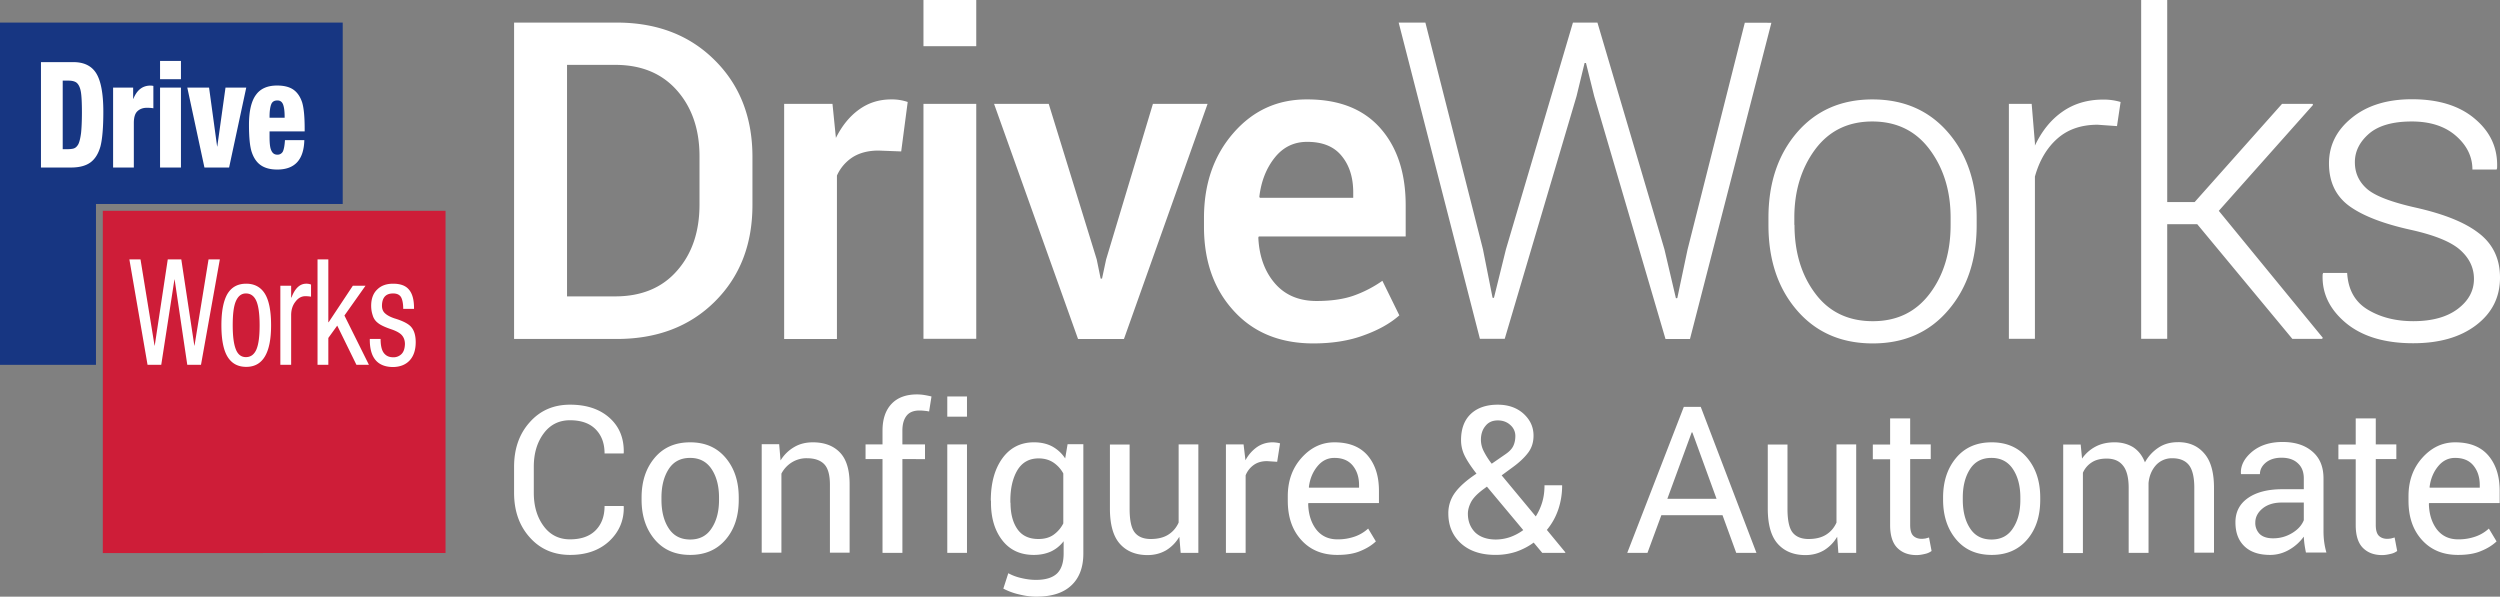
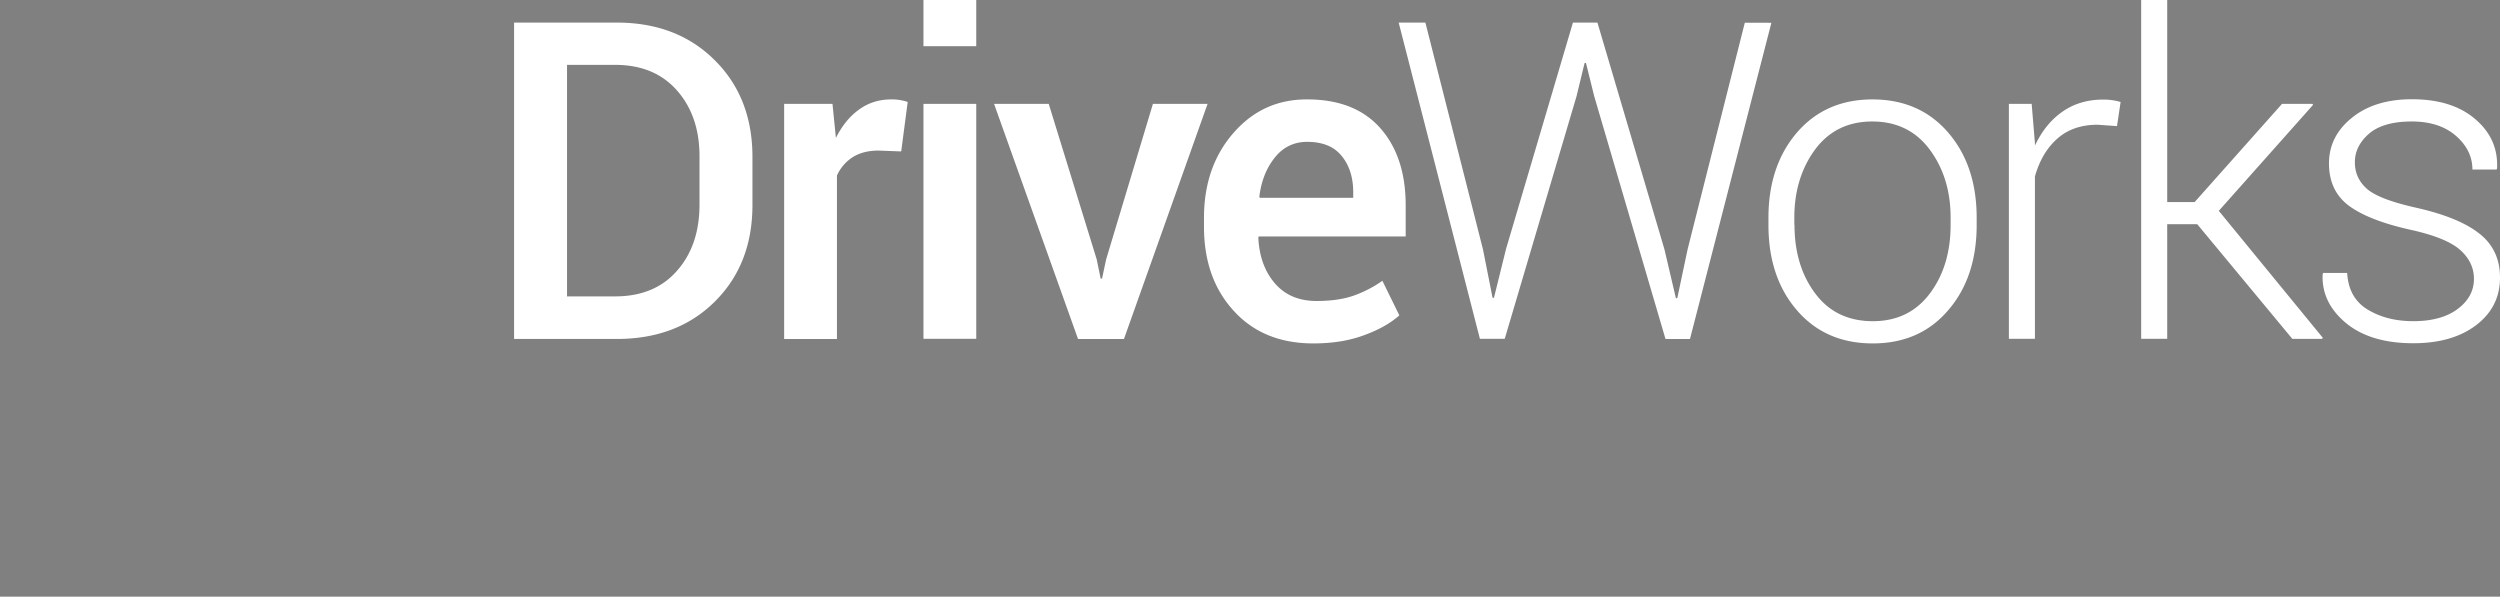
<svg xmlns="http://www.w3.org/2000/svg" viewBox="0 0 1500 358">
  <rect x="0" y="0" width="1500" height="358" fill="#808080" stroke="none" />
  <path fill="#FFF" d="M370.04 13.55h-61.59V203.38h61.59c24.06 0 43.7-7.39 58.81-22.38s22.62-34.29 22.62-58V94.15c0-23.62-7.5-43.02-22.62-58.01-15.11-15.1-34.75-22.59-58.81-22.59zM419.7 122.7c0 16.22-4.42 29.46-13.47 39.73-8.94 10.27-21.39 15.4-37.12 15.4h-28.89V38.92h28.9c15.72 0 28.06 5.12 37.11 15.4 8.95 10.15 13.47 23.4 13.47 39.41v28.96zM534.75 59.65c-7.4 0-13.78 2.05-19.43 6.16-5.66 4.1-10.18 9.75-13.78 16.94l-2.05-20.43h-29v141.06h31.67v-98.04a25.37 25.37 0 019.56-11.1c4.12-2.56 9.26-3.9 15.43-3.9l13.57.52 3.9-29.67a29.04 29.04 0 00-9.87-1.54zM554.08 62.32h31.67v140.96h-31.67zM554.08 0h31.67v27.72h-31.67zM691.75 62.32l-28.07 93.32-2.46 11.5h-.83l-2.36-11.5-28.79-93.32h-32.8l50.38 141.06h27.56l50.17-141.06zM784.4 59.65c-17.8-.1-32.5 6.57-44.32 20.12s-17.69 30.5-17.69 51.03v5.23c0 20.54 5.87 37.37 17.8 50.41 11.82 13.04 27.75 19.61 47.8 19.61 11.52 0 21.7-1.64 30.44-4.93 8.84-3.18 15.83-7.18 21.18-11.9l-10.18-20.74a71.45 71.45 0 01-17.59 9.03c-6.06 2.06-13.36 3.08-21.9 3.08-10.69 0-19.02-3.6-25.08-10.67s-9.36-16.23-9.87-27.42l.3-.61h88.12V123.2c0-19.3-5.04-34.8-15.22-46.3s-24.78-17.25-43.8-17.25zm27.55 59.03H755.9l-.3-.61c1.13-9.55 4.31-17.35 9.35-23.62 5.04-6.26 11.52-9.34 19.33-9.34 9.26 0 16.14 2.77 20.77 8.52 4.63 5.65 6.89 12.94 6.89 21.87v3.18zM1046.88 13.65l-34.34 136.04-6.16 29.16-.83.1-6.89-29.36-40.2-136.04h-14.7l-40.2 136.04-7.2 29.15-.82-.1-5.76-29.05-34.55-136.04H839.2l48.74 189.73h14.9L945.93 57.7l4.83-19.92h.82l4.94 19.92 42.77 145.68h14.7l48.84-189.72zM1123.48 59.65c-18.81 0-33.93 6.67-45.34 19.92-11.41 13.34-17.07 30.39-17.07 51.13v4.3c0 20.85 5.66 37.9 17.07 51.14s26.53 19.91 45.55 19.91c18.82 0 33.93-6.67 45.24-19.92 11.41-13.24 17.07-30.28 17.07-51.12v-4.31c0-20.85-5.66-37.89-17.07-51.13s-26.53-19.92-45.45-19.92zm46.89 75.25c0 16.33-4.11 30.08-12.44 41.17-8.33 11.1-19.74 16.64-34.24 16.64-14.7 0-26.32-5.55-34.55-16.64-8.33-11.08-12.44-24.84-12.44-41.17h-.1v-4.3c0-16.02 4.21-29.68 12.44-40.87 8.33-11.2 19.74-16.84 34.34-16.84s26.12 5.65 34.44 16.84c8.33 11.2 12.55 24.84 12.55 40.86v4.31zM1261.98 59.75c-9.56 0-17.69 2.47-24.57 7.3-6.9 4.82-12.34 11.6-16.46 20.32v-1.54L1219 62.32h-13.67v140.96h15.62v-97.33c2.68-9.65 7.2-17.25 13.47-22.79s14.3-8.32 24.16-8.32l11.62.82 2.16-14.47a35.45 35.45 0 00-10.38-1.44zM1387.83 62.94l-.31-.62h-18.3l-52.44 58.93h-16.45V0h-15.63v203.28h15.63V134.5h18l57.06 68.8h17.89l.4-.63-62.4-76.17zM1487.46 140.04c-8.33-6.57-20.98-11.6-37.74-15.4-14.7-3.29-24.47-6.98-29.4-11.2-4.94-4.3-7.4-9.64-7.4-16.11 0-6.57 2.87-12.22 8.53-17.15 5.65-4.82 14.19-7.29 25.6-7.29 11.1 0 19.95 2.88 26.53 8.63s9.87 12.52 9.87 20.22h14.5l.3-.82c.52-11.9-3.9-21.66-13.26-29.57-9.25-7.9-21.9-11.8-37.84-11.8-15 0-27.04 3.8-36.09 11.19-9.15 7.39-13.67 16.53-13.67 27.3 0 11 4 19.51 12.03 25.47 8.12 5.95 20.56 10.78 37.42 14.47 14.2 3.19 23.96 7.2 29.4 12.12 5.46 4.93 8.13 10.68 8.13 17.25 0 7.08-3.18 13.04-9.66 17.96s-15.43 7.4-26.74 7.4c-10.48 0-19.53-2.26-27.24-6.88-7.71-4.62-11.83-11.91-12.44-22.08h-14.4l-.3.83c-.52 11.29 4.1 20.94 13.87 29.15 9.77 8.11 23.24 12.22 40.41 12.22 15.73 0 28.28-3.6 37.84-10.88 9.56-7.3 14.29-16.74 14.29-28.54 0-11.2-4.21-20.02-12.54-26.5z" />
-   <path fill="#FFF" d="M326.14 260.16c3.9-5.34 9.25-8.01 15.83-8.01s11.72 1.75 15.32 5.34c3.6 3.6 5.45 8.42 5.45 14.58h11.41l.1-.41c.21-8.73-2.67-15.71-8.53-20.95s-13.78-7.9-23.65-7.9c-9.97 0-17.99 3.49-24.26 10.57-6.27 6.98-9.36 15.92-9.36 26.7v15.6c0 10.78 3.09 19.71 9.36 26.7 6.27 7.08 14.4 10.57 24.26 10.57 9.77 0 17.59-2.77 23.55-8.32 5.86-5.54 8.84-12.42 8.64-20.63l-.1-.41h-11.42c0 6.26-1.85 11.08-5.45 14.68-3.6 3.59-8.74 5.34-15.32 5.34s-11.93-2.67-15.83-8.01-5.86-11.91-5.86-19.92v-15.7c0-7.91 1.95-14.48 5.86-19.82zM414.05 265.4c-8.95 0-16.04 3.07-21.29 9.34s-7.81 14.17-7.81 23.82v1.23c0 9.65 2.57 17.55 7.81 23.82s12.34 9.34 21.39 9.34c8.94 0 16.04-3.08 21.28-9.24 5.25-6.16 7.82-14.06 7.82-23.82v-1.33c0-9.65-2.57-17.56-7.82-23.82s-12.34-9.35-21.38-9.35zm17.37 34.49c0 6.88-1.44 12.53-4.42 17.04-2.88 4.52-7.2 6.78-12.85 6.78-5.76 0-10.08-2.26-12.96-6.78-2.88-4.41-4.31-10.16-4.31-17.04v-1.33c0-6.88 1.43-12.53 4.31-17.05 2.88-4.51 7.2-6.77 12.86-6.77s9.97 2.25 12.95 6.77 4.42 10.27 4.42 17.05v1.33zM487.66 265.4c-4.21 0-7.92.92-11.2 2.87a23.27 23.27 0 00-8.13 8l-.82-9.64v-.1h-10.49v65.08h11.83v-47.43a17.36 17.36 0 016.27-6.77 16.6 16.6 0 019.05-2.47c4.62 0 8.12 1.23 10.38 3.6s3.4 6.46 3.4 12.21v40.86h11.82v-41.06c0-8.53-1.85-14.9-5.76-19-3.9-4.1-9.36-6.16-16.35-6.16zM550.17 236.65c-6.47 0-11.61 1.85-15.21 5.64s-5.45 9.14-5.45 16.12v8.22h-10.18v8.83h10.18v56.26h11.93v-56.26H555v-8.83h-13.57v-8.22c0-4 .92-6.98 2.57-9.03 1.64-2.05 4.21-3.08 7.7-3.08 1.14 0 2.27.1 3.2.2.92.1 1.85.2 2.56.41l1.44-9.03a60.79 60.79 0 00-4.62-.92 27.6 27.6 0 00-4.12-.31zM568.37 266.63h11.82v65.09h-11.82zM568.37 237.88h11.82V250h-11.82zM639.11 275.05a21.75 21.75 0 00-7.81-7.2c-3.09-1.64-6.79-2.46-10.9-2.46-8.12 0-14.4 3.29-19.02 9.66-4.63 6.46-6.9 14.88-6.9 25.35h.11v1.24c0 9.34 2.37 16.94 6.9 22.69s10.79 8.62 18.8 8.62c3.91 0 7.3-.72 10.29-2.05a20.63 20.63 0 007.6-6.16v7.29c0 5.33-1.23 9.34-3.9 12-2.67 2.57-6.89 3.9-12.65 3.9-2.98 0-5.96-.4-8.94-1.12a29.45 29.45 0 01-7.71-2.88l-2.98 9.24a38.66 38.66 0 009.56 3.5c3.7.92 7.1 1.33 10.18 1.33 9.15 0 16.14-2.16 20.97-6.67 4.83-4.42 7.3-10.89 7.3-19.2v-65.6h-9.46l-1.44 8.52zm-1.13 39a18.73 18.73 0 01-5.96 6.89c-2.37 1.64-5.35 2.46-8.95 2.46-5.65 0-9.87-1.95-12.64-5.95s-4.12-9.24-4.12-15.81h-.1v-1.24c0-7.5 1.44-13.55 4.22-18.27 2.88-4.72 7.1-7.09 12.75-7.09 3.39 0 6.37.83 8.84 2.47a18.43 18.43 0 015.96 6.57v29.98zM707.18 313.55c-1.44 3.18-3.5 5.54-6.27 7.28s-6.28 2.57-10.5 2.57c-4.31 0-7.5-1.33-9.55-3.9-2.06-2.57-3.09-7.29-3.09-14.27v-38.5h-11.82v38.4c0 9.54 1.95 16.63 5.96 21.14s9.56 6.78 16.66 6.78c4.21 0 7.91-1.03 11.1-2.87a23.06 23.06 0 007.92-8.12l.82 9.66h10.6v-65.1h-11.83v46.93zM763.52 265.4c-3.5 0-6.68 1.02-9.36 2.87a22.61 22.61 0 00-6.88 7.9l-1.14-9.54h-10.59v65.09h11.83V285.2a13.79 13.79 0 014.93-6.26c2.16-1.54 4.84-2.26 7.92-2.26l6.07.4 1.74-11.08c-.5-.1-1.13-.3-1.95-.41-.82-.1-1.64-.2-2.57-.2zM800.64 265.4c-7.61 0-14.09 3.07-19.64 9.23s-8.33 13.86-8.33 23.1v2.67c0 9.65 2.57 17.46 8.02 23.51 5.45 6.06 12.65 9.04 21.7 9.04 5.44 0 10.07-.72 13.88-2.36 3.8-1.54 6.88-3.5 9.25-5.75l-4.63-7.7a23.08 23.08 0 01-7.81 4.72 30.52 30.52 0 01-10.6 1.75c-5.54 0-9.76-2.06-12.84-6.06-2.98-4-4.63-9.14-4.73-15.4l.2-.3h42.26v-7.4c0-8.83-2.26-15.81-6.78-21.15-4.53-5.24-11.11-7.9-19.95-7.9zm14.8 27.2h-30.02l-.1-.3c.61-5.04 2.36-9.14 5.14-12.53s6.17-5.03 10.18-5.03c4.83 0 8.53 1.54 11.1 4.72 2.47 3.08 3.7 6.98 3.7 11.6v1.54zM934.92 305.85a44.87 44.87 0 002.36-14.69H926.7c0 3.6-.4 6.88-1.34 10.07a34.6 34.6 0 01-3.9 8.62l-20.46-24.64 6.58-4.83c4.11-2.97 7.2-5.95 9.35-8.82s3.19-6.27 3.19-10.17c0-5.13-1.95-9.44-5.96-13.14-4.01-3.6-9.15-5.44-15.53-5.44-6.78 0-12.23 1.85-16.14 5.54-3.9 3.7-5.86 8.94-5.86 15.71 0 3.29.72 6.47 2.26 9.55 1.54 3.08 3.9 6.57 7 10.57-5.56 3.7-9.88 7.4-12.65 11.1A20.69 20.69 0 00869 308.1c0 7.39 2.57 13.34 7.6 17.96 5.15 4.62 12.04 6.88 20.78 6.88 4.21 0 8.22-.61 12.13-1.85 3.9-1.33 7.5-3.18 10.7-5.54l5.13 6.16h13.78l.1-.3-11.1-13.46c2.98-3.6 5.25-7.6 6.79-12.11zm-43.7-50.2c1.75-2.27 4.21-3.4 7.5-3.4 3.1 0 5.66 1.03 7.61 2.88a8.59 8.59 0 012.88 6.47c0 2.15-.4 4.2-1.23 5.95-.82 1.75-2.37 3.39-4.63 4.93l-8.32 5.75a45.48 45.48 0 01-4.84-7.6 15.17 15.17 0 01-1.64-6.67c0-3.29.82-6.06 2.67-8.32zm14.8 66.62a27.07 27.07 0 01-8.53 1.44c-5.35 0-9.56-1.54-12.44-4.31-2.88-2.98-4.32-6.68-4.32-11.2 0-1.94.52-4.2 1.75-6.67s3.6-5.03 7.3-7.8l2.37-1.75 21.8 26.08a30.97 30.97 0 01-7.93 4.21zM1010.28 244.14l-33.93 87.58h12.13l8.33-22.59h36.7l8.23 22.59h12.13l-33.41-87.58h-10.18zm-9.87 55.13l14.6-39.83h.41l14.5 39.83h-29.5zM1101.9 313.55c-1.45 3.18-3.5 5.54-6.28 7.28s-6.27 2.57-10.49 2.57c-4.32 0-7.5-1.33-9.56-3.9-2.05-2.57-3.08-7.29-3.08-14.27v-38.5h-11.83v38.4c0 9.54 1.96 16.63 5.97 21.14s9.56 6.78 16.65 6.78c4.22 0 7.92-1.03 11.1-2.87a23.06 23.06 0 007.92-8.12l.72 9.66h10.7v-65.1h-11.83v46.93zM1155.25 323.1c-.82.1-1.54.2-2.26.2-2.05 0-3.8-.62-5.04-1.85s-1.85-3.39-1.85-6.47v-39.53h12.34v-8.82h-12.34v-15.6h-12.03v15.7h-10.38v8.83h10.38v39.52c0 6.16 1.44 10.78 4.32 13.66s6.68 4.31 11.52 4.31c1.74 0 3.39-.3 5.14-.72a9.9 9.9 0 003.9-1.74l-1.54-8.11c-.61.2-1.33.4-2.16.61zM1194.94 265.4c-8.94 0-16.04 3.07-21.28 9.34s-7.81 14.17-7.81 23.82v1.23c0 9.65 2.57 17.55 7.8 23.82s12.35 9.34 21.4 9.34c8.94 0 16.03-3.08 21.28-9.24s7.81-14.06 7.81-23.82v-1.33c0-9.65-2.57-17.56-7.81-23.82s-12.34-9.35-21.39-9.35zm17.27 34.49c0 6.88-1.43 12.53-4.42 17.04-2.88 4.52-7.2 6.78-12.85 6.78-5.76 0-10.07-2.26-12.95-6.78-2.88-4.41-4.32-10.16-4.32-17.04v-1.33c0-6.88 1.44-12.53 4.32-17.05 2.88-4.51 7.2-6.77 12.85-6.77s9.97 2.25 12.95 6.77c2.99 4.52 4.42 10.27 4.42 17.05v1.33zM1306.91 265.3c-4.52 0-8.43 1.02-11.82 3.28a24.9 24.9 0 00-8.13 8.83c-1.54-4-3.9-6.99-6.99-9.04-3.19-1.95-6.89-2.98-11.2-2.98s-8.13.83-11.42 2.57a22.74 22.74 0 00-8.12 7.19l-.83-8.52v.1h-10.48v65.1h11.82v-48.16a13.93 13.93 0 015.35-6.26c2.36-1.54 5.34-2.26 8.94-2.26 4.22 0 7.5 1.33 9.77 4.2 2.26 2.78 3.4 7.3 3.4 13.35v39.02h11.92v-41.89c.41-4.31 1.95-7.9 4.42-10.68a12.9 12.9 0 019.87-4.2c4.32 0 7.71 1.33 9.87 4 2.16 2.67 3.3 7.29 3.3 13.65v39.01h11.82v-38.9c0-9.14-1.86-16.02-5.76-20.54-3.9-4.62-9.15-6.88-15.73-6.88zM1394.1 318.37v-31.31c0-7.09-2.26-12.43-6.79-16.22-4.42-3.8-10.38-5.65-17.78-5.65-7.51 0-13.58 1.95-18.3 5.85-4.74 4-6.9 8.32-6.69 13.04l.1.41h11.31c0-2.67 1.24-5.03 3.6-6.98 2.47-1.95 5.55-2.88 9.36-2.88 4.21 0 7.5 1.13 9.87 3.4 2.36 2.15 3.5 5.23 3.5 9.03v6.47h-12.86c-8.63 0-15.52 1.74-20.56 5.23s-7.6 8.32-7.6 14.58c0 6.16 1.74 10.88 5.34 14.37 3.6 3.5 8.74 5.24 15.52 5.24 4.11 0 8.02-1.13 11.52-3.18a27.53 27.53 0 008.63-7.8c.1 1.53.21 2.97.41 4.51.21 1.54.52 3.29.93 5.24v-.2h12.24a43.77 43.77 0 01-1.34-6.37c-.3-2.16-.41-4.42-.41-6.78zm-11.82-6.26c-1.14 2.87-3.3 5.44-6.8 7.6s-7.3 3.28-11.6 3.28c-3.5 0-6.18-.82-8.03-2.57a9.27 9.27 0 01-2.67-6.88c0-3.18 1.44-6.05 4.32-8.42 2.88-2.36 6.78-3.59 11.51-3.59h13.27v10.58zM1434.6 323.1c-.81.1-1.53.2-2.25.2-2.06 0-3.8-.62-5.04-1.85s-1.85-3.39-1.85-6.47v-39.53h12.34v-8.82h-12.34v-15.6h-12.03v15.7h-10.39v8.83h10.39v39.52c0 6.16 1.44 10.78 4.32 13.66s6.68 4.31 11.51 4.31c1.75 0 3.4-.3 5.14-.72a9.9 9.9 0 003.91-1.74l-1.54-8.11c-.62.2-1.34.4-2.16.61zM1499.8 301.84v-7.4c0-8.82-2.27-15.8-6.8-21.14-4.51-5.24-11.1-7.9-19.94-7.9-7.6 0-14.08 3.08-19.64 9.24-5.55 6.16-8.32 13.86-8.32 23.1v2.66c0 9.66 2.57 17.46 8.02 23.52 5.45 6.05 12.64 9.03 21.69 9.03 5.45 0 10.08-.72 13.88-2.36 3.8-1.54 6.89-3.5 9.25-5.75l-4.62-7.7a23.08 23.08 0 01-7.82 4.72 30.52 30.52 0 01-10.59 1.75c-5.55 0-9.76-2.05-12.85-6.06-2.98-4-4.63-9.14-4.73-15.4l.2-.3h42.27zm-36.92-22.07c2.78-3.39 6.17-5.03 10.18-5.03 4.84 0 8.54 1.54 11.1 4.72 2.47 3.08 3.7 6.98 3.7 11.6v1.54h-30.02l-.1-.3c.62-5.04 2.37-9.14 5.14-12.53z" />
-   <path fill="#CE1D38" d="M61.69 126.49h205.63v205.33H61.69z" />
-   <path fill="#173682" d="M0 13.55V218.9h57.58v-96.51h148.05V13.55z" />
-   <path fill="#FFF" d="M116.7 207.39h-.1l-7.82-51.75h-8.12l-7.82 51.75h-.1l-8.43-51.75h-6.68l10.9 63.25h8.22l7.92-51.23h.1l7.6 51.23h8.23l11.31-63.25h-6.78zM147.75 170.22c-5.14 0-8.84 2.06-11.31 6.16-2.37 4.1-3.6 10.37-3.6 18.79 0 8.52 1.23 14.89 3.7 18.9 2.47 4 6.17 6.05 11.2 6.05 9.98 0 14.91-8.32 14.91-24.95 0-8.52-1.23-14.89-3.7-18.9-2.46-4-6.27-6.05-11.2-6.05zm6.06 39.53c-1.33 2.98-3.39 4.52-6.27 4.52-2.77 0-4.83-1.54-6.06-4.73-1.24-3.18-1.85-7.9-1.85-14.37 0-6.78.61-11.6 1.95-14.58 1.34-2.98 3.29-4.52 5.96-4.52 2.78 0 4.84 1.44 6.17 4.32s2.06 7.8 2.06 14.78c0 6.67-.62 11.5-1.96 14.58zM174.9 178.54h-.21v-7.09h-6.48v47.44h6.48V188.7c.1-3.08.92-5.64 2.67-7.8 1.64-2.16 3.6-3.18 5.86-3.18 1.23 0 2.37.1 3.4.3v-7.28a7.22 7.22 0 00-2.89-.52c-3.8 0-6.78 2.77-8.84 8.32zM219.3 171.45h-7.6l-14.5 21.87h-.2v-37.68h-6.48v63.25H197v-16.12l5.34-7.4 11.52 23.52h7.5l-14.7-29.57zM246.97 196.5c-1.54-2.05-5.04-3.9-10.18-5.44-2.47-.82-4.42-1.84-5.66-2.97-1.33-1.13-1.95-2.67-1.95-4.73.1-4.82 2.26-7.29 6.68-7.29 2.26 0 3.8.72 4.73 2.16.82 1.44 1.34 3.8 1.34 7.09h6.48v-.52c0-5.03-1.03-8.73-3.09-11.09-1.95-2.36-5.14-3.49-9.46-3.49-4 0-7.2 1.13-9.56 3.5-2.37 2.25-3.6 5.54-3.6 9.75 0 2.05.3 3.9.93 5.75a8.55 8.55 0 003.08 4.51c1.44 1.23 4.22 2.57 8.23 3.9 2.98 1.03 5.14 2.26 6.27 3.6s1.75 3.08 1.75 5.23c-.1 2.67-.72 4.62-2.06 5.96a6.67 6.67 0 01-4.94 1.95c-2.46 0-4.31-.82-5.65-2.57-1.34-1.74-1.95-4.62-1.95-8.42h-6.48v.52c0 10.88 4.73 16.32 14.08 16.32 4.22-.1 7.51-1.44 9.87-4 2.37-2.57 3.6-6.27 3.6-10.89 0-3.8-.82-6.77-2.46-8.83z" />
-   <path fill="#FFF" d="M44 37.27H24.58v63.24h18.1c4.93 0 8.84-1.03 11.62-3.08s4.73-5.24 5.96-9.55C61.38 83.58 62 76.6 62 67.04c0-10.78-1.44-18.48-4.22-23-2.77-4.51-7.4-6.77-13.77-6.77zm4.63 42.6c-.4 2.98-.92 5.24-1.64 6.68-.83 1.44-1.75 2.26-2.88 2.57s-2.57.4-4.11.4h-2.37V48.37h3.3c2.46 0 4.3.5 5.34 1.54s1.85 2.77 2.26 5.23c.41 2.36.62 6.47.62 12.22 0 5.34-.2 9.55-.52 12.53zM80 59.34h-.11v-6.77H67.86v47.94H80.3v-26.7c0-3.38.72-5.74 2.16-7.08s3.29-2.05 5.65-2.05c1.65 0 2.99.1 3.91.3V51.55c-.41-.1-1.13-.2-1.95-.2-4.63.1-7.92 2.66-10.08 8zM96.03 52.57h12.54v47.95H96.03zM96.03 36.55h12.54v10.98H96.03zM130.37 87.88h-.1l-4.83-35.31h-13.06l10.28 47.94h14.8l10.29-47.94H135.3zM182.8 78.85V77.2c0-7.09-.5-12.43-1.53-15.82-1.13-3.38-2.88-5.95-5.25-7.6-2.36-1.64-5.65-2.46-9.77-2.46-5.75 0-9.97 1.85-12.64 5.55-2.78 3.7-4.22 9.75-4.22 17.96 0 7.5.52 13.04 1.65 16.43s2.88 6.06 5.34 7.8 5.76 2.67 9.98 2.67c10.59 0 15.93-5.95 16.24-17.66h-11.62c-.2 3.19-.61 5.44-1.23 6.78a3.55 3.55 0 01-3.4 1.95c-1.64 0-2.77-.82-3.49-2.36-.82-1.54-1.13-4.31-1.13-8.42v-3.18h21.08zm-21.07-8.83c0-3.5.41-5.96 1.03-7.5.62-1.54 1.85-2.25 3.7-2.25 1.64 0 2.78.82 3.4 2.46s.92 4.1.92 7.4v.5h-9.05v-.61z" />
</svg>